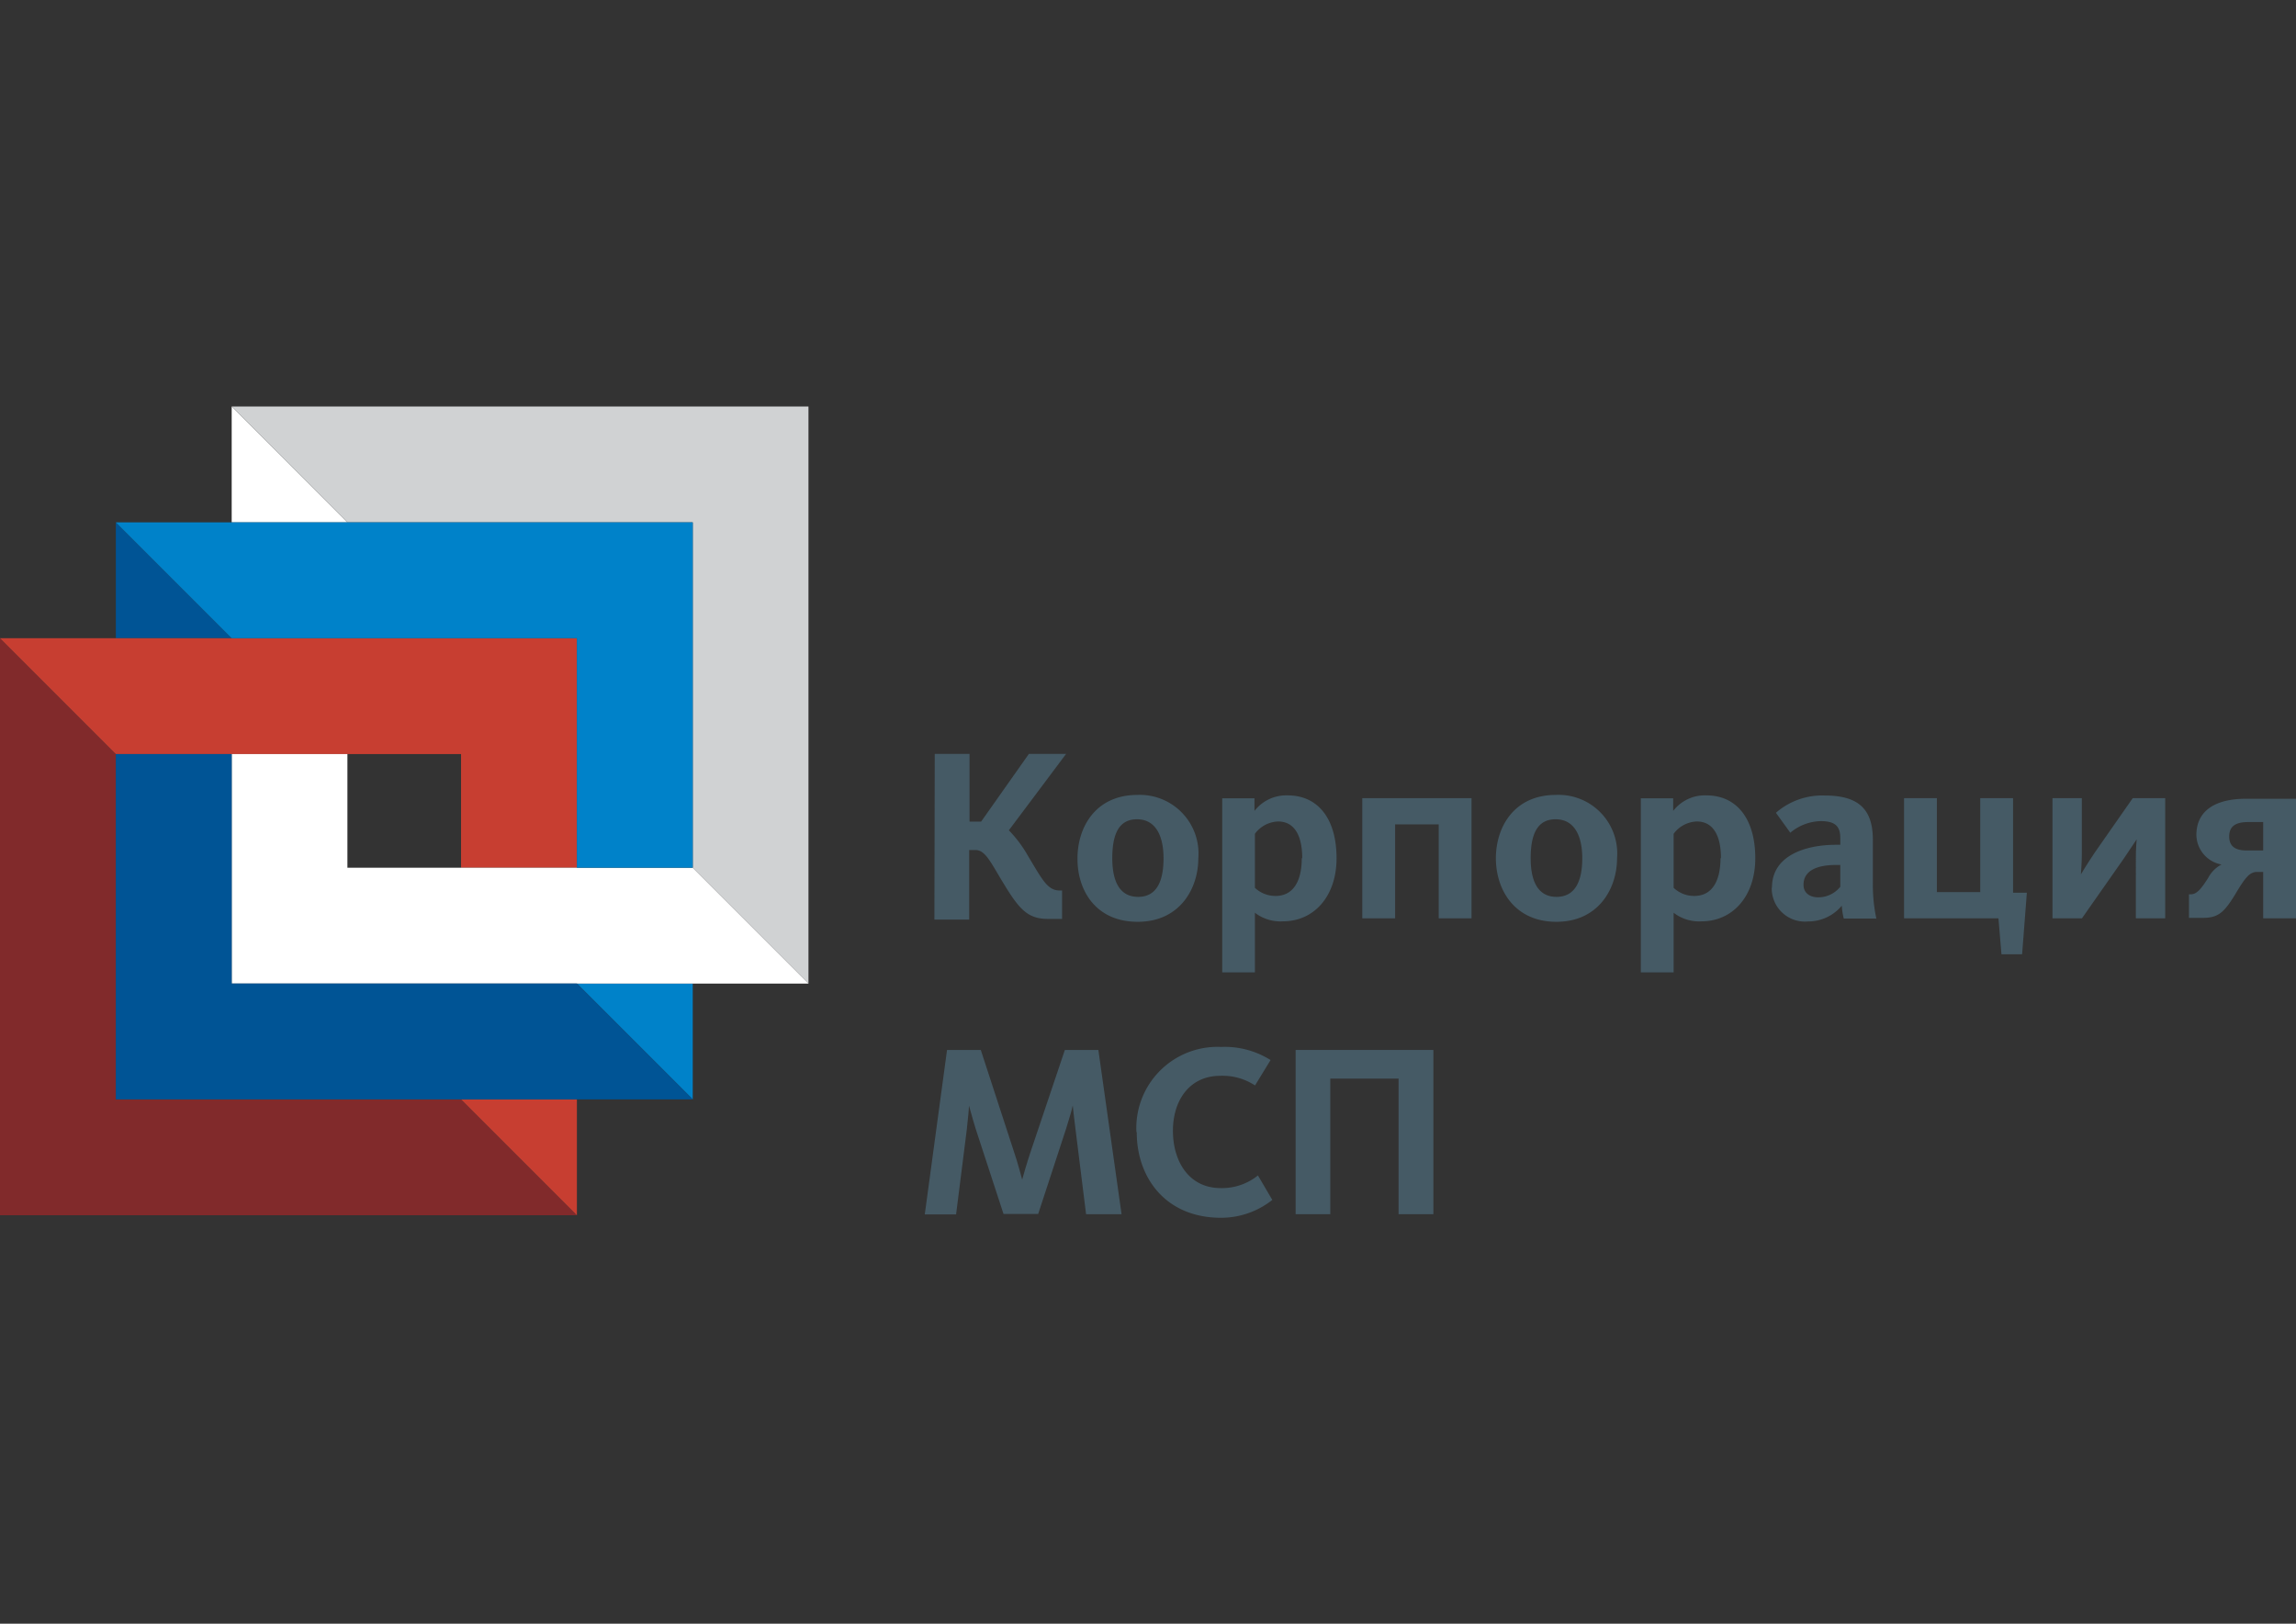
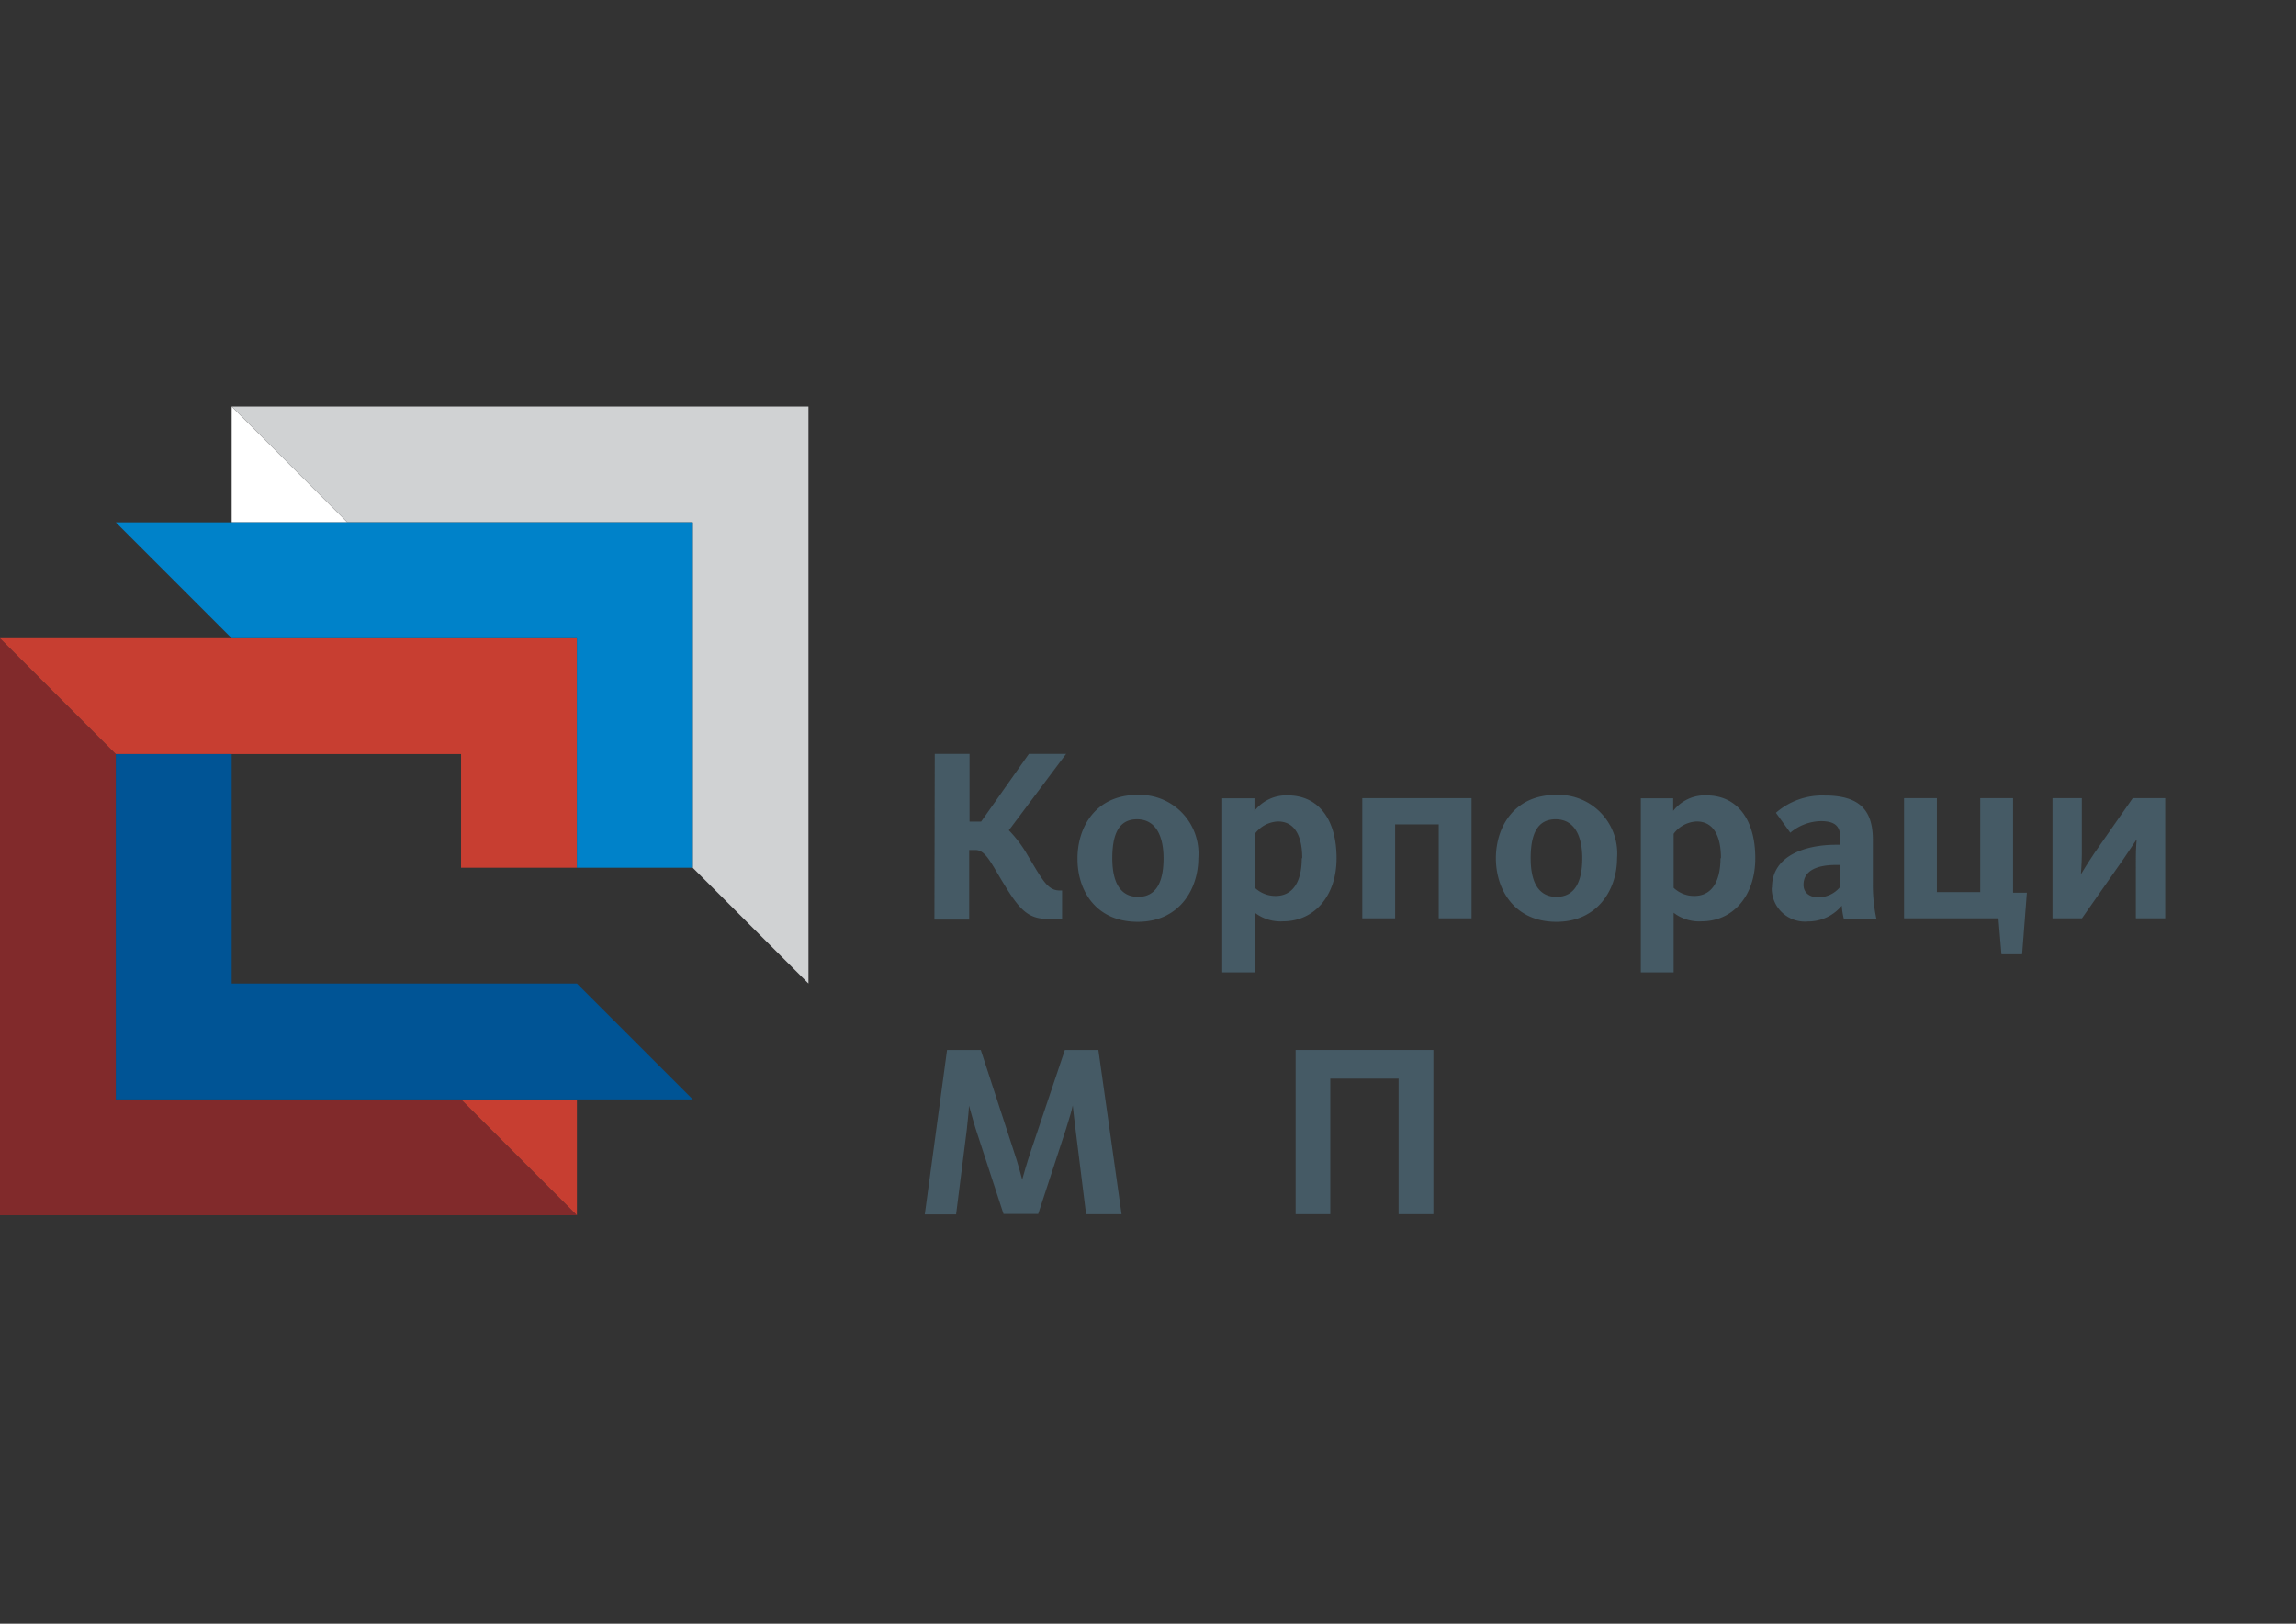
<svg xmlns="http://www.w3.org/2000/svg" viewBox="0 0 198 140">
  <rect x="0" y="0" width="198" height="140" fill="#333333" stroke="none" />
  <defs>
    <style>.cls-1{fill:#455a65;}.cls-2{fill:#fff;}.cls-3{fill:#d0d2d3;}.cls-4{fill:#005495;}.cls-5{fill:#0082c9;}.cls-6{fill:#812a2b;}.cls-7{fill:#c73e31;}</style>
  </defs>
  <g id="Слой_1" data-name="Слой 1">
    <path class="cls-1" d="M80.61,65h3v5.84h1L88.73,65h3.21L87,71.59a10.63,10.63,0,0,1,1.64,2.19c1.25,2.08,1.7,3,2.74,3h.21l0,2.45H90.37c-1.68,0-2.43-.75-3.79-3-1.15-1.87-1.59-2.94-2.47-2.94h-.53v6h-3Z" />
    <path class="cls-1" d="M100.34,74c0-1.93-.68-3.36-2.29-3.36S95.92,72,95.92,74s.64,3.33,2.23,3.33S100.34,76,100.34,74m-7.42,0c0-2.66,1.55-5.46,5.17-5.46A5.06,5.06,0,0,1,103.34,74c0,2.61-1.59,5.48-5.23,5.48s-5.19-2.74-5.19-5.4" />
    <path class="cls-1" d="M112.3,74c0-2-.7-3.17-2.08-3.17a2.6,2.6,0,0,0-2,1.06v4.66a2.57,2.57,0,0,0,1.79.7c1.47,0,2.25-1.21,2.25-3.25m-6.86-5.17h2.78v1.09a3.47,3.47,0,0,1,2.87-1.34c2.6,0,4.21,2,4.21,5.42,0,3.27-1.93,5.44-4.63,5.44a3.62,3.62,0,0,1-2.41-.74v5.14h-2.82Z" />
    <polygon class="cls-1" points="117.48 68.82 126.9 68.82 126.9 79.18 124.07 79.18 124.07 71.08 120.31 71.08 120.31 79.18 117.48 79.18 117.48 68.82" />
    <path class="cls-1" d="M136.45,74c0-1.93-.68-3.36-2.3-3.36S132,72,132,74s.64,3.33,2.23,3.33S136.45,76,136.45,74M129,74c0-2.66,1.55-5.46,5.17-5.46A5.06,5.06,0,0,1,139.45,74c0,2.61-1.6,5.48-5.23,5.48S129,76.69,129,74" />
    <path class="cls-1" d="M148.41,74c0-2-.7-3.17-2.08-3.17a2.6,2.6,0,0,0-2,1.06v4.66a2.55,2.55,0,0,0,1.79.7c1.47,0,2.25-1.21,2.25-3.25m-6.87-5.17h2.79v1.09a3.44,3.44,0,0,1,2.87-1.34c2.59,0,4.21,2,4.21,5.42,0,3.27-1.94,5.44-4.64,5.44a3.59,3.59,0,0,1-2.4-.74v5.14h-2.83Z" />
    <path class="cls-1" d="M158.7,76.46V74.58h-.36c-1.66,0-2.81.49-2.81,1.71,0,.76.62,1.08,1.26,1.08a2.43,2.43,0,0,0,1.91-.91m-5.89.06c0-2.7,2.79-3.68,5.53-3.68h.36v-.59c0-1-.44-1.45-1.68-1.45a4.21,4.21,0,0,0-2.63,1l-1.24-1.72a6.07,6.07,0,0,1,4.19-1.49c2.83,0,4.17,1.08,4.17,3.82v3.73a13.83,13.83,0,0,0,.3,3.06H159a6.15,6.15,0,0,1-.17-1.11,3.76,3.76,0,0,1-2.91,1.36,2.86,2.86,0,0,1-3.13-2.91" />
    <polygon class="cls-1" points="172.34 79.18 164.2 79.18 164.2 68.82 167.03 68.82 167.03 76.92 170.77 76.92 170.77 68.82 173.6 68.82 173.6 76.97 174.79 76.97 174.38 82.28 172.6 82.28 172.34 79.18" />
    <path class="cls-1" d="M177,68.82h2.53v4.81c0,.81-.08,1.72-.08,1.76h0s.49-.83,1.19-1.87l3.28-4.7h2.8V79.18h-2.53V73.9c0-.78.07-1.53.07-1.53h0s-.42.64-1.14,1.7l-3.58,5.11H177Z" />
-     <path class="cls-1" d="M195.17,73.33V70.88h-1.3c-1.14,0-1.63.41-1.63,1.24s.49,1.21,1.51,1.21Zm-6.4,3.78h.15c.45,0,.81-.31,1.51-1.42a2.69,2.69,0,0,1,1.15-1.15v0A2.63,2.63,0,0,1,189.41,72c0-2.06,1.57-3.13,4.29-3.13H198V79.18h-2.83v-4h-.51c-.64,0-1,.43-1.83,1.81-1,1.66-1.51,2.15-2.85,2.15h-1.21Z" />
    <path class="cls-1" d="M81.67,90.53h2.91l2.85,8.74c.34,1,.6,2,.72,2.44h0c.1-.38.4-1.42.74-2.44l2.94-8.74h2.89l2,14.16H93.66l-.91-7.31c-.13-1-.21-1.79-.24-2.07h0c-.06.32-.28,1.09-.57,2l-2.41,7.36H86.54l-2.4-7.34c-.28-.89-.49-1.74-.58-2h0c0,.32-.09,1.15-.19,2.09l-.92,7.29h-2.7Z" />
-     <path class="cls-1" d="M98,97.59a7,7,0,0,1,7.31-7.32,7.42,7.42,0,0,1,4.26,1.13l-1.34,2.19a5.09,5.09,0,0,0-3-.83c-2.66,0-4.08,2.13-4.08,4.74s1.36,4.94,4.12,4.94a4.94,4.94,0,0,0,3.21-1.09l1.24,2.11A7.12,7.12,0,0,1,105.3,105c-4.82,0-7.27-3.51-7.27-7.36" />
    <polygon class="cls-1" points="111.73 90.53 111.73 104.69 114.72 104.69 114.72 93 120.61 93 120.61 104.69 123.61 104.69 123.61 90.53 111.73 90.53" />
    <polygon class="cls-2" points="19.98 35.05 19.98 45.04 29.96 45.04 19.98 35.05" />
    <polygon class="cls-3" points="19.98 35.05 29.96 45.04 59.74 45.04 59.74 74.82 69.72 84.8 69.72 35.05 19.98 35.05" />
-     <polygon class="cls-4" points="19.98 55.03 9.99 45.04 9.99 55.03 19.98 55.03" />
-     <polygon class="cls-5" points="59.74 94.79 59.74 84.8 49.75 84.8 59.74 94.79" />
    <polygon class="cls-6" points="0 104.78 49.75 104.78 39.76 94.79 9.99 94.79 9.99 65.02 0 55.03 0 104.78" />
    <polygon class="cls-7" points="39.76 94.79 49.75 104.78 49.75 94.79 39.76 94.79" />
    <polygon class="cls-7" points="0 55.03 9.99 65.02 39.76 65.02 39.76 74.82 49.75 74.82 49.75 55.03 0 55.03" />
-     <polygon class="cls-2" points="59.74 74.82 59.74 74.82 29.96 74.82 29.96 65.02 19.98 65.02 19.98 84.81 69.73 84.81 59.74 74.82" />
    <polygon class="cls-4" points="49.75 84.8 19.98 84.8 19.98 65.02 9.99 65.02 9.99 94.79 59.74 94.79 49.75 84.8" />
    <polygon class="cls-5" points="9.99 45.04 19.98 55.03 49.75 55.03 49.75 74.82 59.74 74.82 59.74 45.04 9.99 45.04" />
  </g>
</svg>